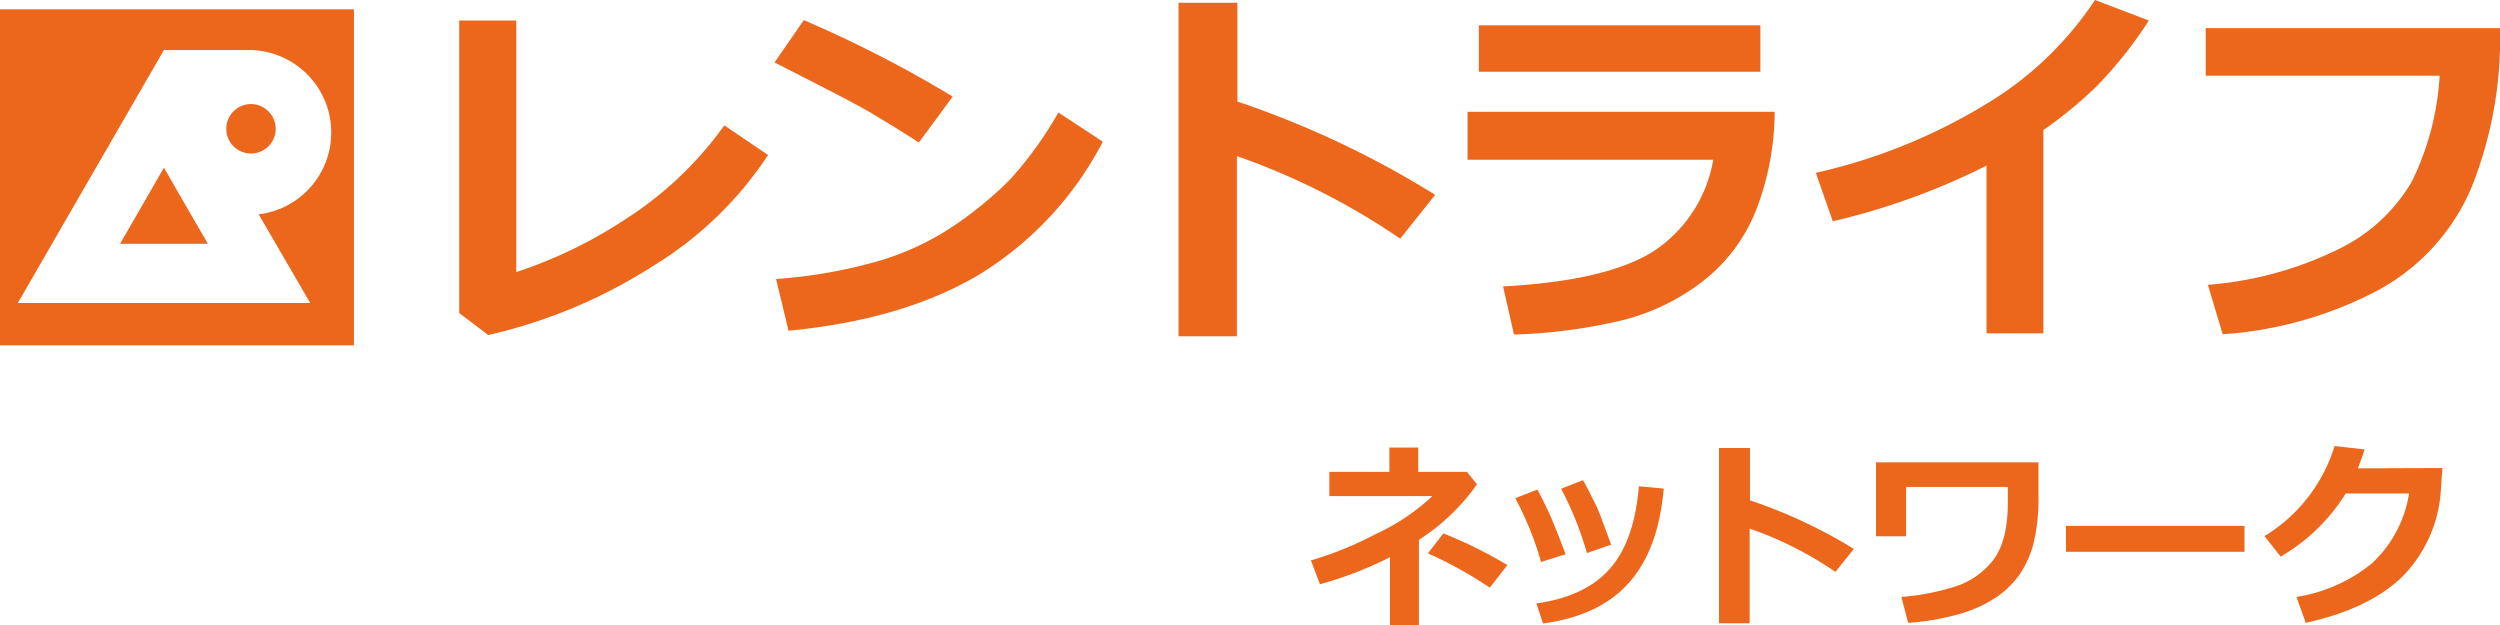
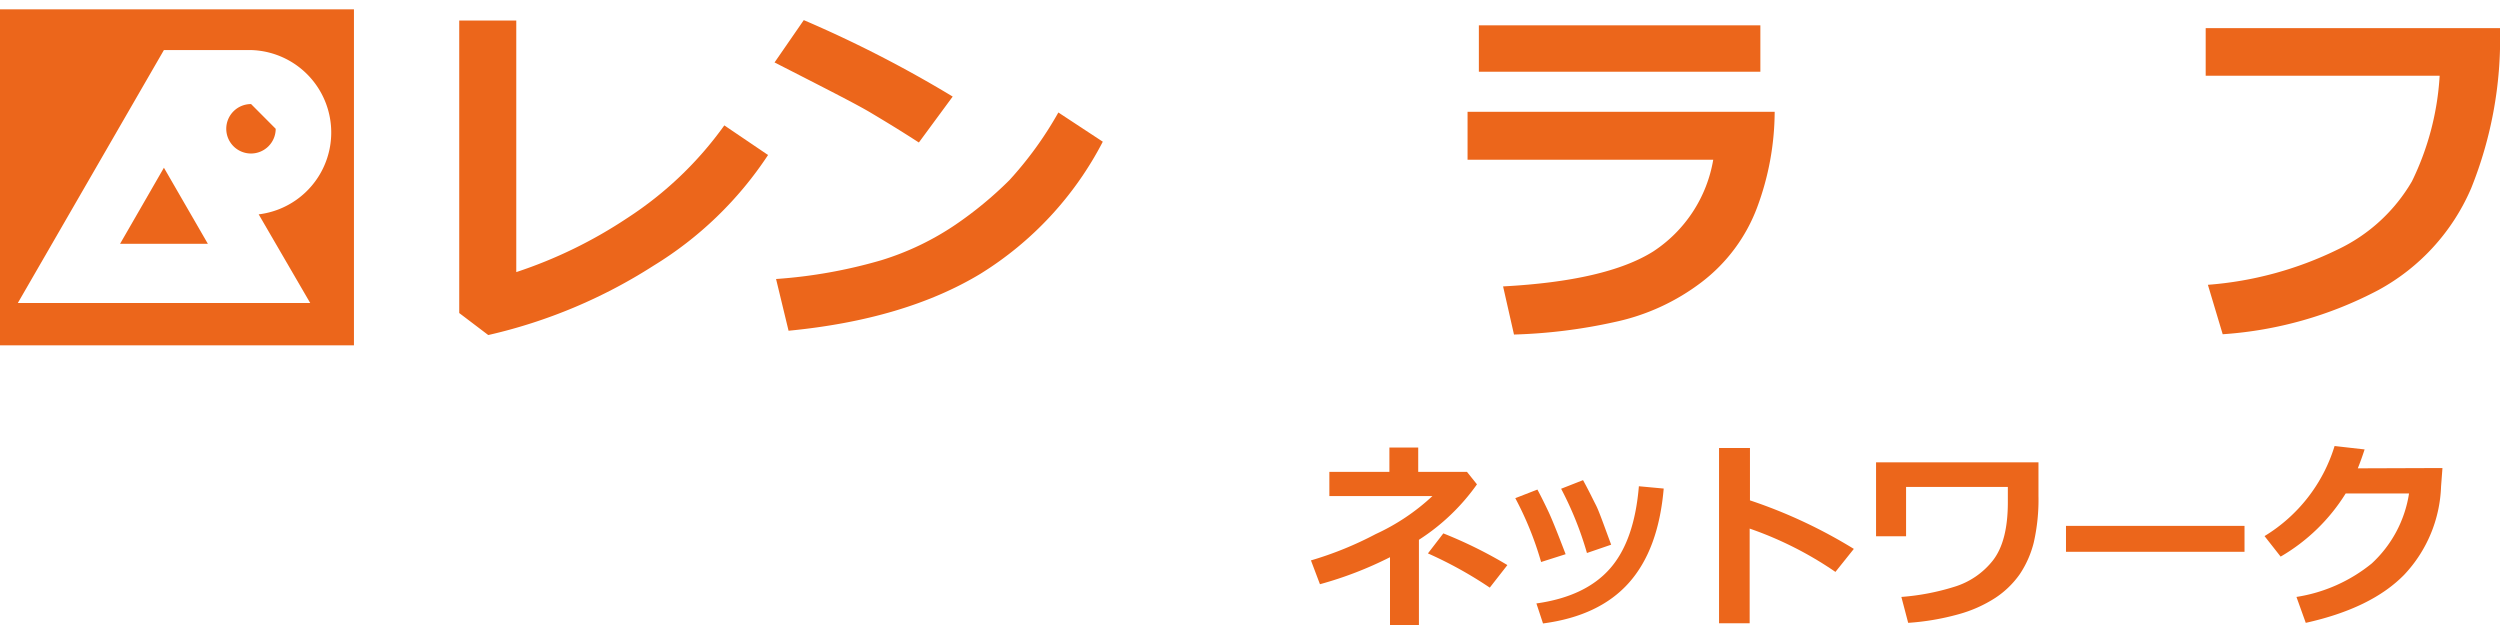
<svg xmlns="http://www.w3.org/2000/svg" viewBox="0 0 249.82 62.48">
  <defs>
    <style>.cls-1{fill:#ec661b;}</style>
  </defs>
  <g id="レイヤー_2" data-name="レイヤー 2">
    <g id="レイヤー_1-2" data-name="レイヤー 1">
      <polygon class="cls-1" points="12 24.36 16.38 24.36 20.77 24.36 16.38 16.76 12 24.36" />
-       <path class="cls-1" d="M25.09,10.4a2.47,2.47,0,1,0,2.46,2.47A2.48,2.48,0,0,0,25.09,10.4Z" />
+       <path class="cls-1" d="M25.09,10.4a2.47,2.47,0,1,0,2.46,2.47Z" />
      <path class="cls-1" d="M0,.93V34.51H35.37V.93ZM31,30.28H1.78L16.38,5h8.55a8.24,8.24,0,0,1,.92,16.42Z" />
      <path class="cls-1" d="M76.75,15.49A36.47,36.47,0,0,1,65.29,26.56a52,52,0,0,1-16.5,6.92l-2.9-2.2V2.05h5.7V27.19a46,46,0,0,0,11.09-5.4,35.92,35.92,0,0,0,9.7-9.26Z" />
      <path class="cls-1" d="M95.2,9.65l-3.38,4.59c-1.82-1.18-3.44-2.16-4.85-3s-4.6-2.46-9.57-5l2.92-4.23A120.35,120.35,0,0,1,95.2,9.65Zm15,4.51A33.79,33.79,0,0,1,97.94,27.38q-7.56,4.55-19.14,5.67l-1.25-5.17A49.69,49.69,0,0,0,88.08,26a27.69,27.69,0,0,0,7.39-3.54,37.72,37.72,0,0,0,5.4-4.46,36.37,36.37,0,0,0,4.89-6.76Z" />
-       <path class="cls-1" d="M143.41,19.47l-3.49,4.38A69.21,69.21,0,0,0,123.6,15.6v18h-5.83V.28h5.88v9.87A94.13,94.13,0,0,1,143.41,19.47Z" />
      <path class="cls-1" d="M177.34,11.17a27.63,27.63,0,0,1-1.75,9.55,16.78,16.78,0,0,1-5.52,7.45,21.73,21.73,0,0,1-8.68,4,53.35,53.35,0,0,1-10.1,1.26l-1.09-4.81q10.32-.55,15-3.49a13.68,13.68,0,0,0,6-9.17H146.65V11.17Zm-1.43-4H147.78V2.53h28.13Z" />
-       <path class="cls-1" d="M204.19,33.31h-5.68V16.55a69,69,0,0,1-15.36,5.56l-1.7-4.84a56.27,56.27,0,0,0,17-6.86A34,34,0,0,0,209.35,0l5.38,2.05a41.08,41.08,0,0,1-5.29,6.64A42.83,42.83,0,0,1,204.19,13Z" />
      <path class="cls-1" d="M249.82,2.81a40,40,0,0,1-2.88,16A21,21,0,0,1,237.64,29a38.86,38.86,0,0,1-15.53,4.4l-1.48-4.94a35.65,35.65,0,0,0,13-3.54,17,17,0,0,0,7.39-6.8,27.66,27.66,0,0,0,2.77-10.55H220.41V2.81Z" />
      <path class="cls-1" d="M141.79,62.48H138.9v-6.8a37.23,37.23,0,0,1-7,2.7L131,56a34.93,34.93,0,0,0,6.47-2.63,21.3,21.3,0,0,0,5.67-3.8h-10.3V47.15h6V44.72h2.88v2.43h4.87l1,1.25a20.92,20.92,0,0,1-5.8,5.54Zm8.83-6-1.75,2.24a40.66,40.66,0,0,0-6.18-3.42l1.54-2A44.41,44.41,0,0,1,150.62,56.46Z" />
      <path class="cls-1" d="M156.45,55.38l-2.45.78a32.58,32.58,0,0,0-2.58-6.38l2.21-.86c.38.71.74,1.44,1.09,2.18S155.65,53.28,156.45,55.38Zm9.8-6.56q-.52,6.1-3.48,9.42t-8.58,4.06l-.66-2c3.28-.46,5.73-1.63,7.36-3.49s2.58-4.6,2.88-8.22ZM161,54.43l-2.42.83A33.6,33.6,0,0,0,156,48.84l2.19-.86c.61,1.11,1,1.94,1.29,2.5S160.23,52.35,161,54.43Z" />
      <path class="cls-1" d="M185.25,54.85l-1.84,2.3a35.79,35.79,0,0,0-8.57-4.33v9.46h-3.06V44.77h3.09V50A50.05,50.05,0,0,1,185.25,54.85Z" />
      <path class="cls-1" d="M203.7,49.52a19.32,19.32,0,0,1-.47,4.69,10.06,10.06,0,0,1-1.4,3.17,9.09,9.09,0,0,1-2.45,2.37,13.19,13.19,0,0,1-3.7,1.64,24.92,24.92,0,0,1-5,.85L190,59.65a23.59,23.59,0,0,0,5.25-1A7.79,7.79,0,0,0,199.15,56c1-1.29,1.49-3.22,1.49-5.81V48.66H190.47v4.93h-3V46.2H203.7Z" />
      <path class="cls-1" d="M224.29,55.14H206.45V52.55h17.84Z" />
      <path class="cls-1" d="M244.07,46.77l-.14,1.85a13.52,13.52,0,0,1-3.67,8.8q-3.27,3.36-9.85,4.82l-.93-2.59A15.73,15.73,0,0,0,237,56.31a12,12,0,0,0,3.73-7H234.4a18.69,18.69,0,0,1-6.5,6.31l-1.61-2.05a16,16,0,0,0,7-9l3,.34c-.24.74-.47,1.37-.68,1.89Z" />
    </g>
  </g>
</svg>